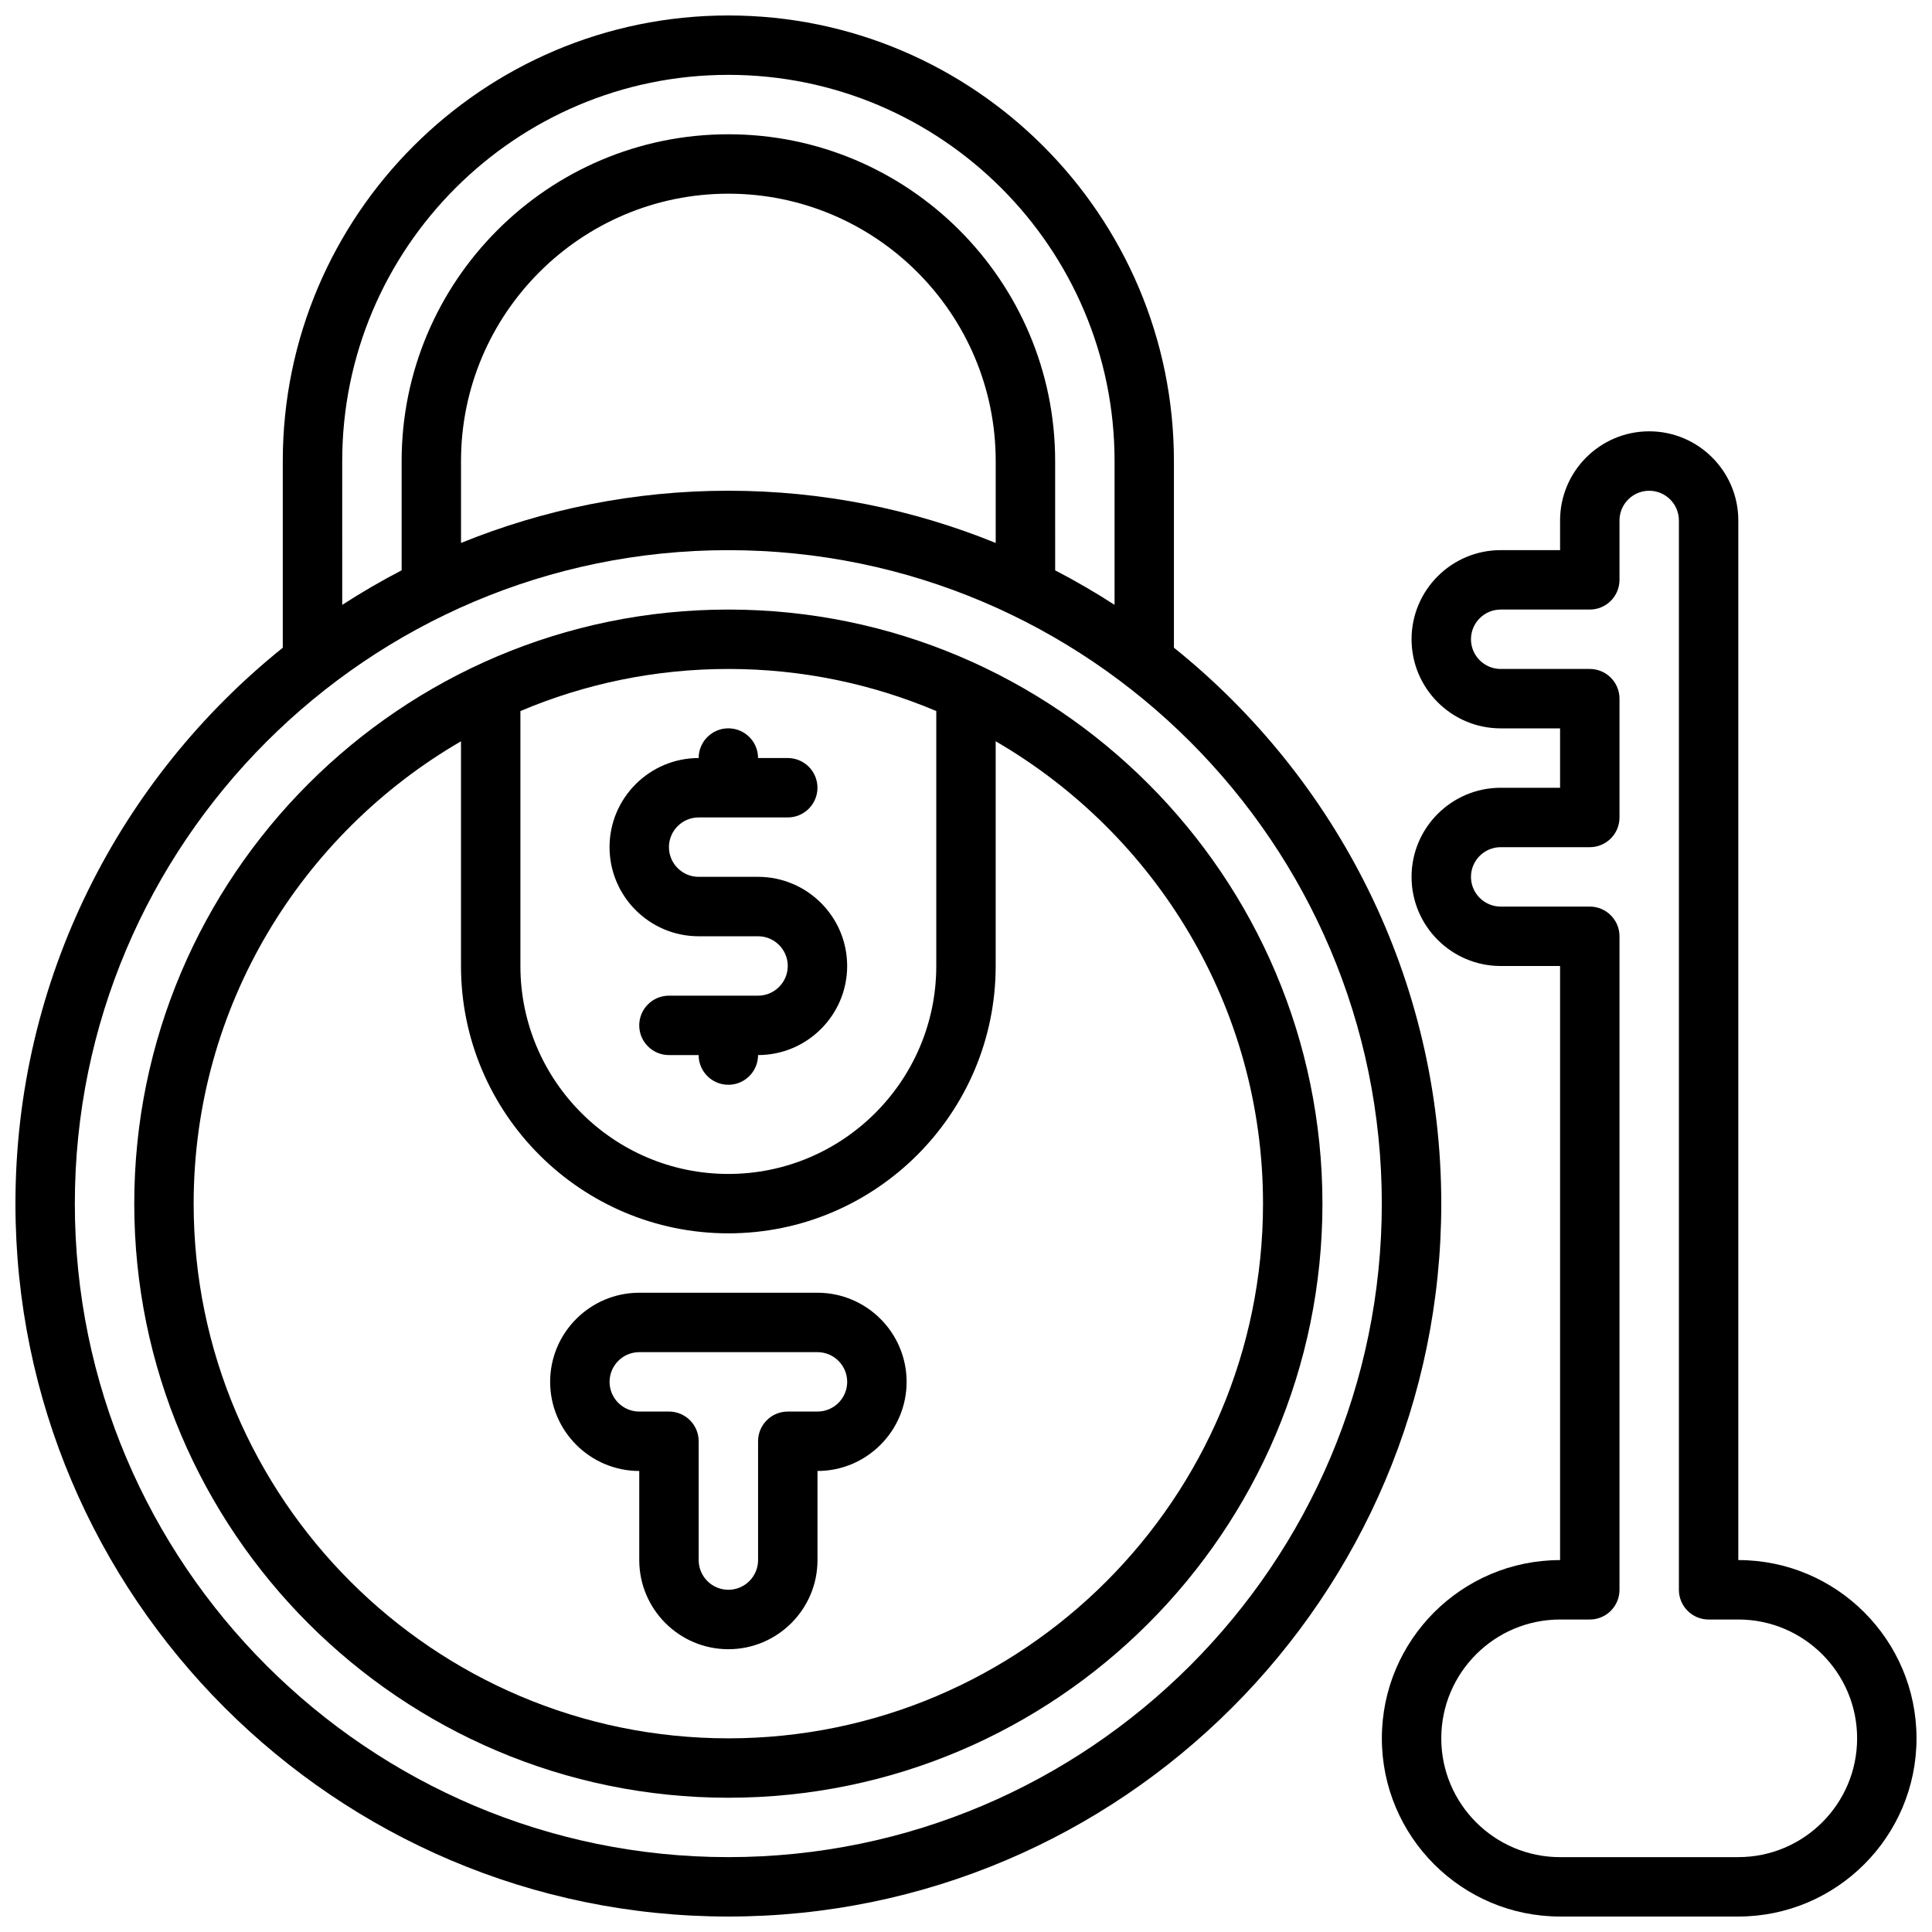
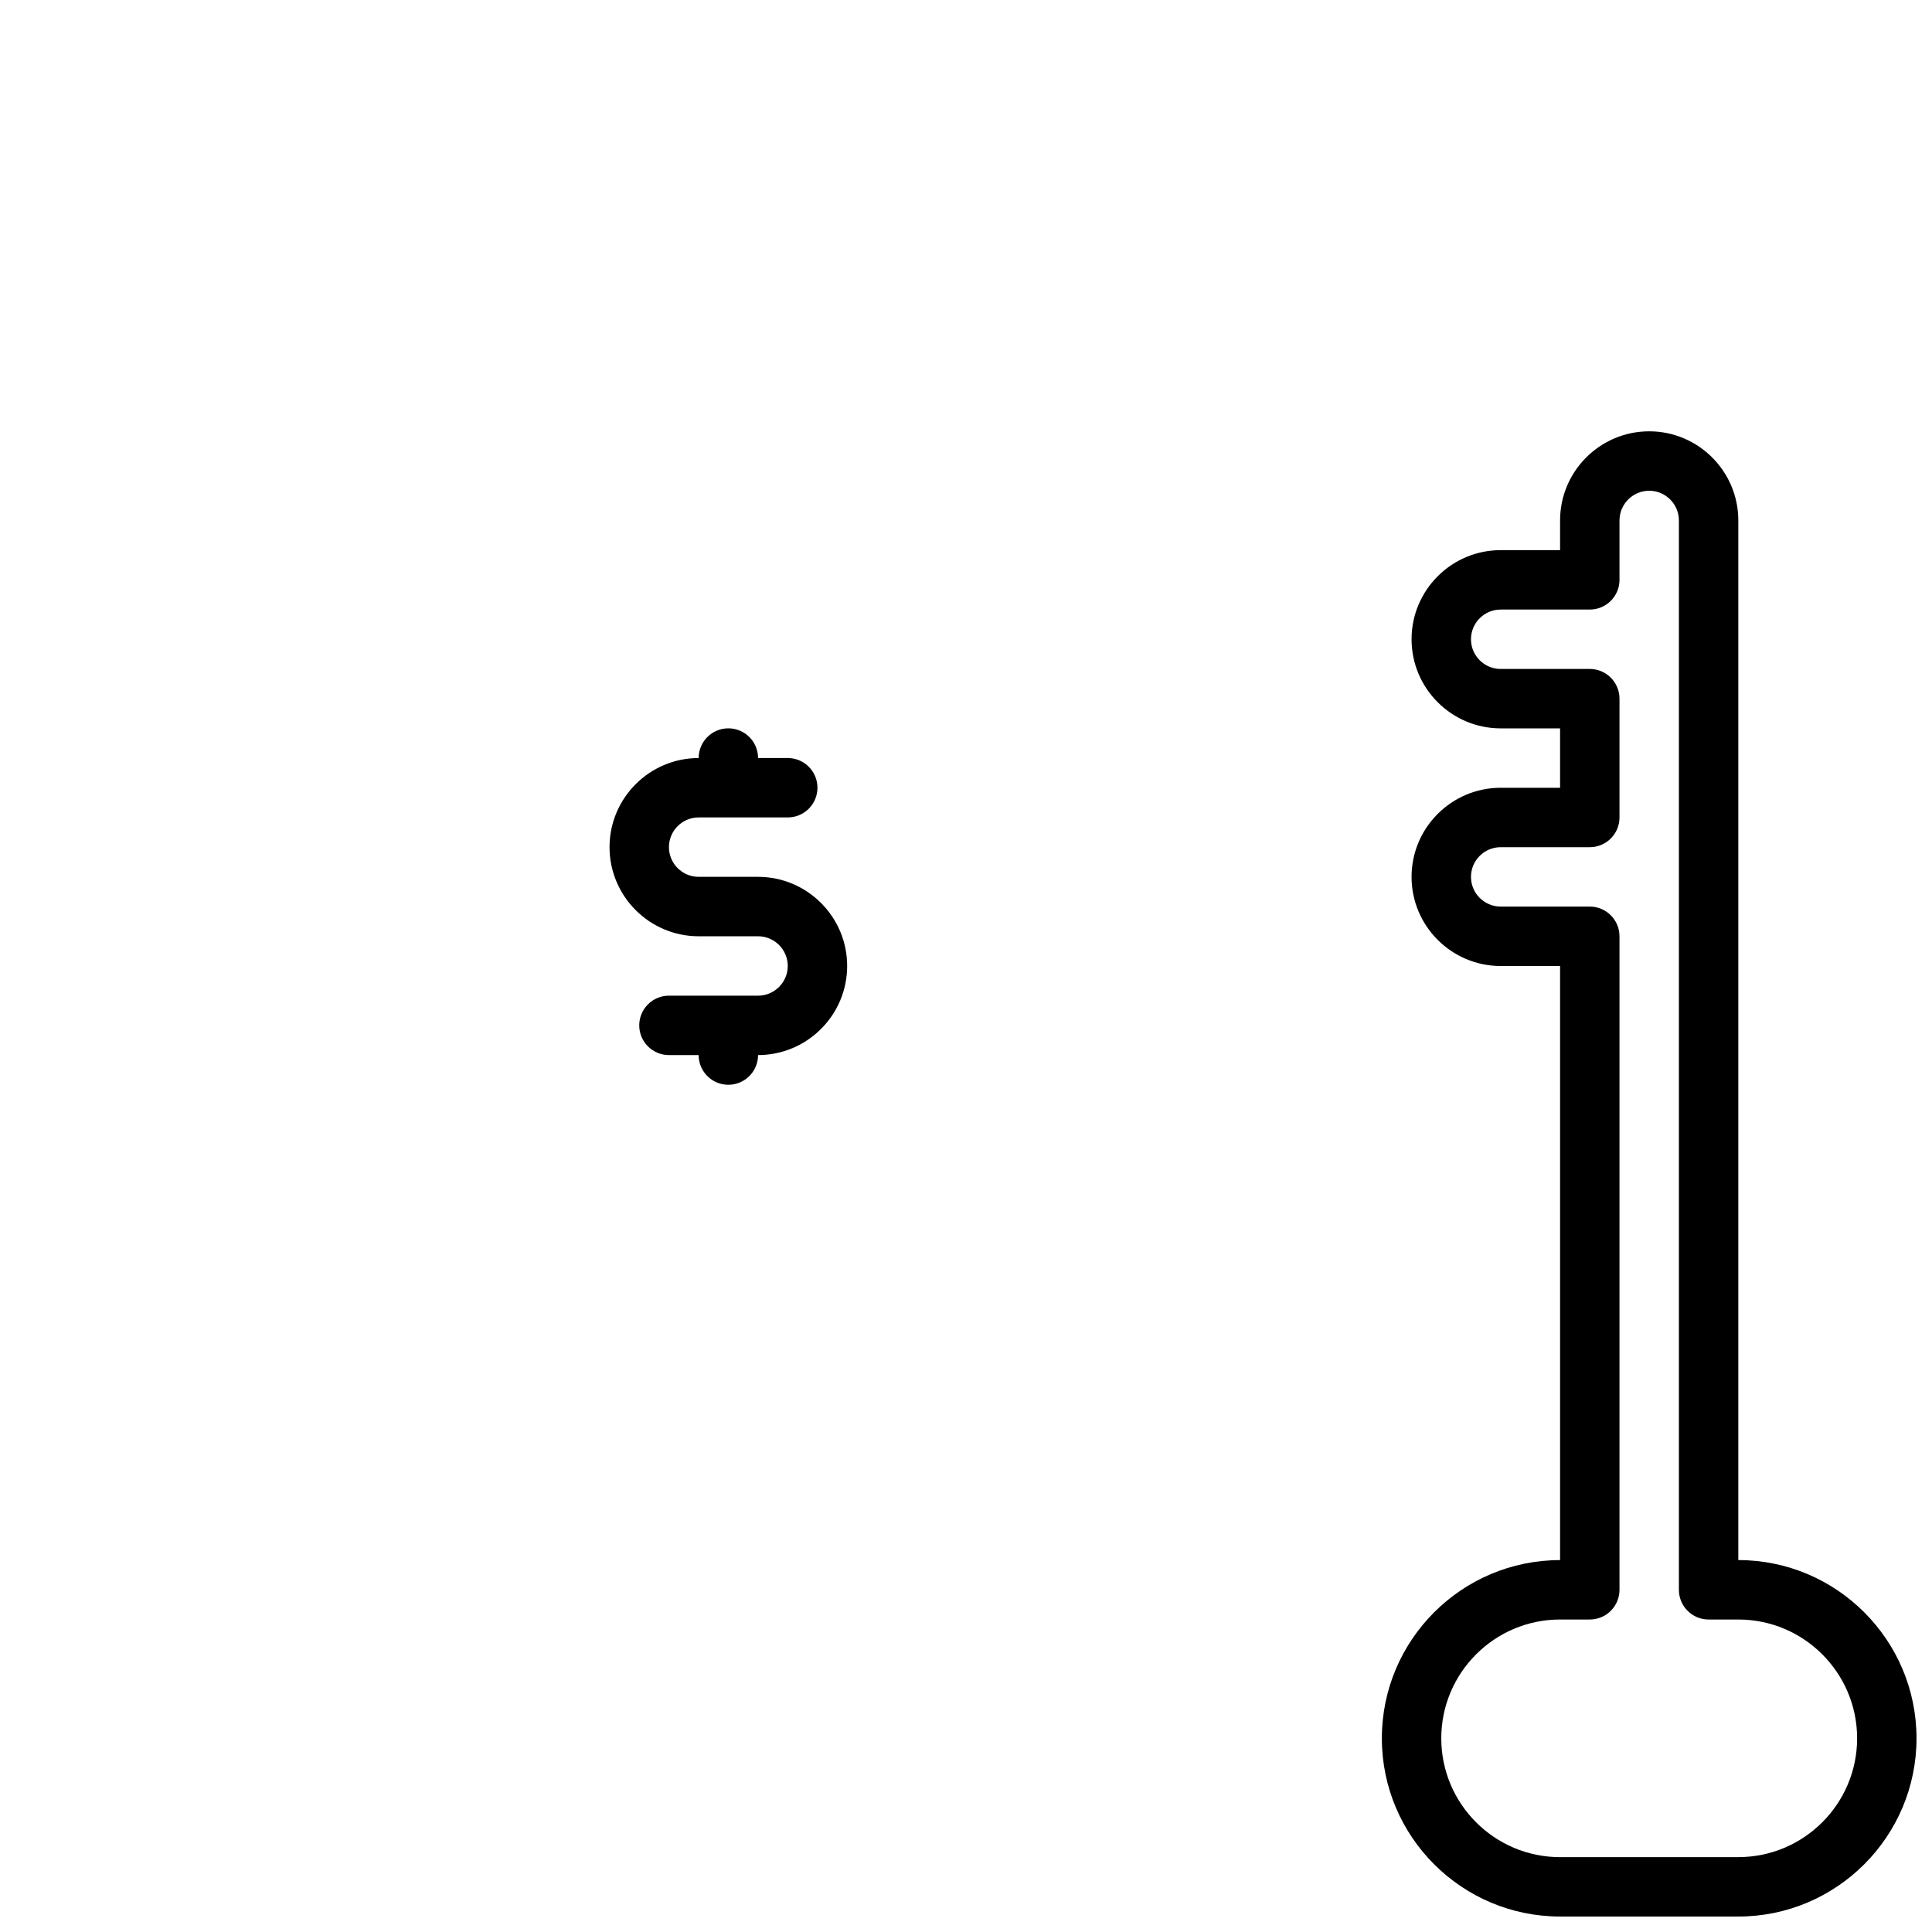
<svg xmlns="http://www.w3.org/2000/svg" width="800px" height="800px" version="1.1" viewBox="144 144 512 512">
  <defs>
    <clipPath id="b">
      <path d="m148.09 148.09h377.91v503.81h-377.91z" />
    </clipPath>
    <clipPath id="a">
      <path d="m510 258h141.9v393.9h-141.9z" />
    </clipPath>
  </defs>
  <g clip-path="url(#b)">
-     <path d="m455.1 315.65v-49.473c0-65.109-52.973-118.08-118.08-118.08-65.105 0-118.08 52.973-118.08 118.08v49.477c-43.145 34.656-70.848 87.801-70.848 147.32 0 104.17 84.758 188.93 188.93 188.93 104.17 0 188.93-84.758 188.93-188.93-0.004-59.523-27.703-112.67-70.852-147.33zm-220.41-49.473c0-56.426 45.902-102.34 102.34-102.34 56.426 0 102.34 45.91 102.34 102.34v38.117c-5.086-3.289-10.344-6.344-15.742-9.148l-0.004-28.969c0-47.742-38.848-86.594-86.594-86.594-47.742 0-86.594 38.848-86.594 86.594v28.969c-5.406 2.801-10.66 5.856-15.742 9.148zm173.18 21.711c-21.895-8.898-45.801-13.84-70.848-13.84-25.047 0-48.957 4.945-70.848 13.84v-21.711c0-39.062 31.789-70.848 70.848-70.848 39.062 0 70.848 31.789 70.848 70.848zm-70.848 348.27c-95.496 0-173.19-77.691-173.19-173.18 0-95.496 77.688-173.18 173.18-173.18 95.496 0 173.18 77.688 173.18 173.18 0.004 95.492-77.684 173.18-173.18 173.18z" />
-   </g>
-   <path d="m337.02 305.54c-86.812 0-157.44 70.625-157.44 157.44 0 86.812 70.629 157.44 157.44 157.44s157.44-70.629 157.44-157.44c-0.004-86.816-70.629-157.44-157.44-157.44zm55.102 26.898v67.566c0 30.379-24.719 55.105-55.105 55.105s-55.105-24.727-55.105-55.105v-67.566c16.953-7.18 35.578-11.156 55.109-11.156s38.156 3.977 55.102 11.156zm-55.102 272.24c-78.129 0-141.7-63.566-141.7-141.7 0-52.316 28.566-97.977 70.848-122.53v59.551c0 39.07 31.789 70.848 70.848 70.848 39.062 0 70.848-31.781 70.848-70.848v-59.551c42.281 24.547 70.848 70.211 70.848 122.53 0 78.129-63.566 141.7-141.7 141.7z" />
+     </g>
  <g clip-path="url(#a)">
    <path d="m604.67 557.44v-275.52c0-13.02-10.598-23.617-23.617-23.617-13.02 0-23.617 10.598-23.617 23.617v7.871h-15.742c-13.02 0-23.617 10.598-23.617 23.617s10.598 23.617 23.617 23.617h15.742v15.742h-15.742c-13.02 0-23.617 10.598-23.617 23.617 0 13.02 10.598 23.617 23.617 23.617h15.742v157.44c-26.047 0-47.23 21.184-47.23 47.23s21.184 47.23 47.23 47.23h47.23c26.047 0 47.23-21.184 47.23-47.23 0.004-26.051-21.18-47.234-47.227-47.234zm0 78.723h-47.23c-17.367 0-31.488-14.121-31.488-31.488s14.121-31.488 31.488-31.488h7.871c4.344 0 7.871-3.519 7.871-7.871v-173.19c0-4.344-3.527-7.871-7.871-7.871h-23.617c-4.336 0-7.871-3.535-7.871-7.871 0-4.336 3.535-7.871 7.871-7.871h23.617c4.344 0 7.871-3.527 7.871-7.871v-31.488c0-4.344-3.527-7.871-7.871-7.871h-23.617c-4.336 0-7.871-3.535-7.871-7.871 0-4.336 3.535-7.871 7.871-7.871h23.617c4.344 0 7.871-3.527 7.871-7.871v-15.742c0-4.336 3.535-7.871 7.871-7.871 4.336 0 7.871 3.535 7.871 7.871v283.39c0 4.352 3.527 7.871 7.871 7.871h7.871c17.367 0 31.488 14.121 31.488 31.488 0.004 17.355-14.121 31.48-31.484 31.48z" />
  </g>
  <path d="m329.15 392.12h15.742c4.336 0 7.871 3.535 7.871 7.871 0 4.336-3.535 7.871-7.871 7.871h-23.617c-4.344 0-7.871 3.519-7.871 7.871 0 4.352 3.527 7.871 7.871 7.871h7.871c0 4.352 3.527 7.871 7.871 7.871s7.871-3.519 7.871-7.871c13.02 0 23.617-10.598 23.617-23.617 0-13.02-10.598-23.617-23.617-23.617h-15.742c-4.336 0-7.871-3.535-7.871-7.871 0-4.336 3.535-7.871 7.871-7.871h23.617c4.344 0 7.871-3.527 7.871-7.871s-3.527-7.871-7.871-7.871h-7.871c0-4.344-3.527-7.871-7.871-7.871s-7.871 3.527-7.871 7.871c-13.02 0-23.617 10.598-23.617 23.617 0.004 13.023 10.598 23.617 23.617 23.617z" />
-   <path d="m360.64 486.59h-47.23c-13.02 0-23.617 10.598-23.617 23.617s10.598 23.617 23.617 23.617v23.617c0 13.02 10.598 23.617 23.617 23.617 13.02 0 23.617-10.598 23.617-23.617v-23.617c13.02 0 23.617-10.598 23.617-23.617-0.004-13.02-10.598-23.617-23.621-23.617zm0 31.488h-7.871c-4.344 0-7.871 3.519-7.871 7.871v31.488c0 4.344-3.535 7.871-7.871 7.871-4.336 0-7.871-3.527-7.871-7.871v-31.488c0-4.352-3.527-7.871-7.871-7.871h-7.871c-4.336 0-7.871-3.527-7.871-7.871s3.535-7.871 7.871-7.871h47.23c4.336 0 7.871 3.527 7.871 7.871s-3.535 7.871-7.875 7.871z" />
</svg>